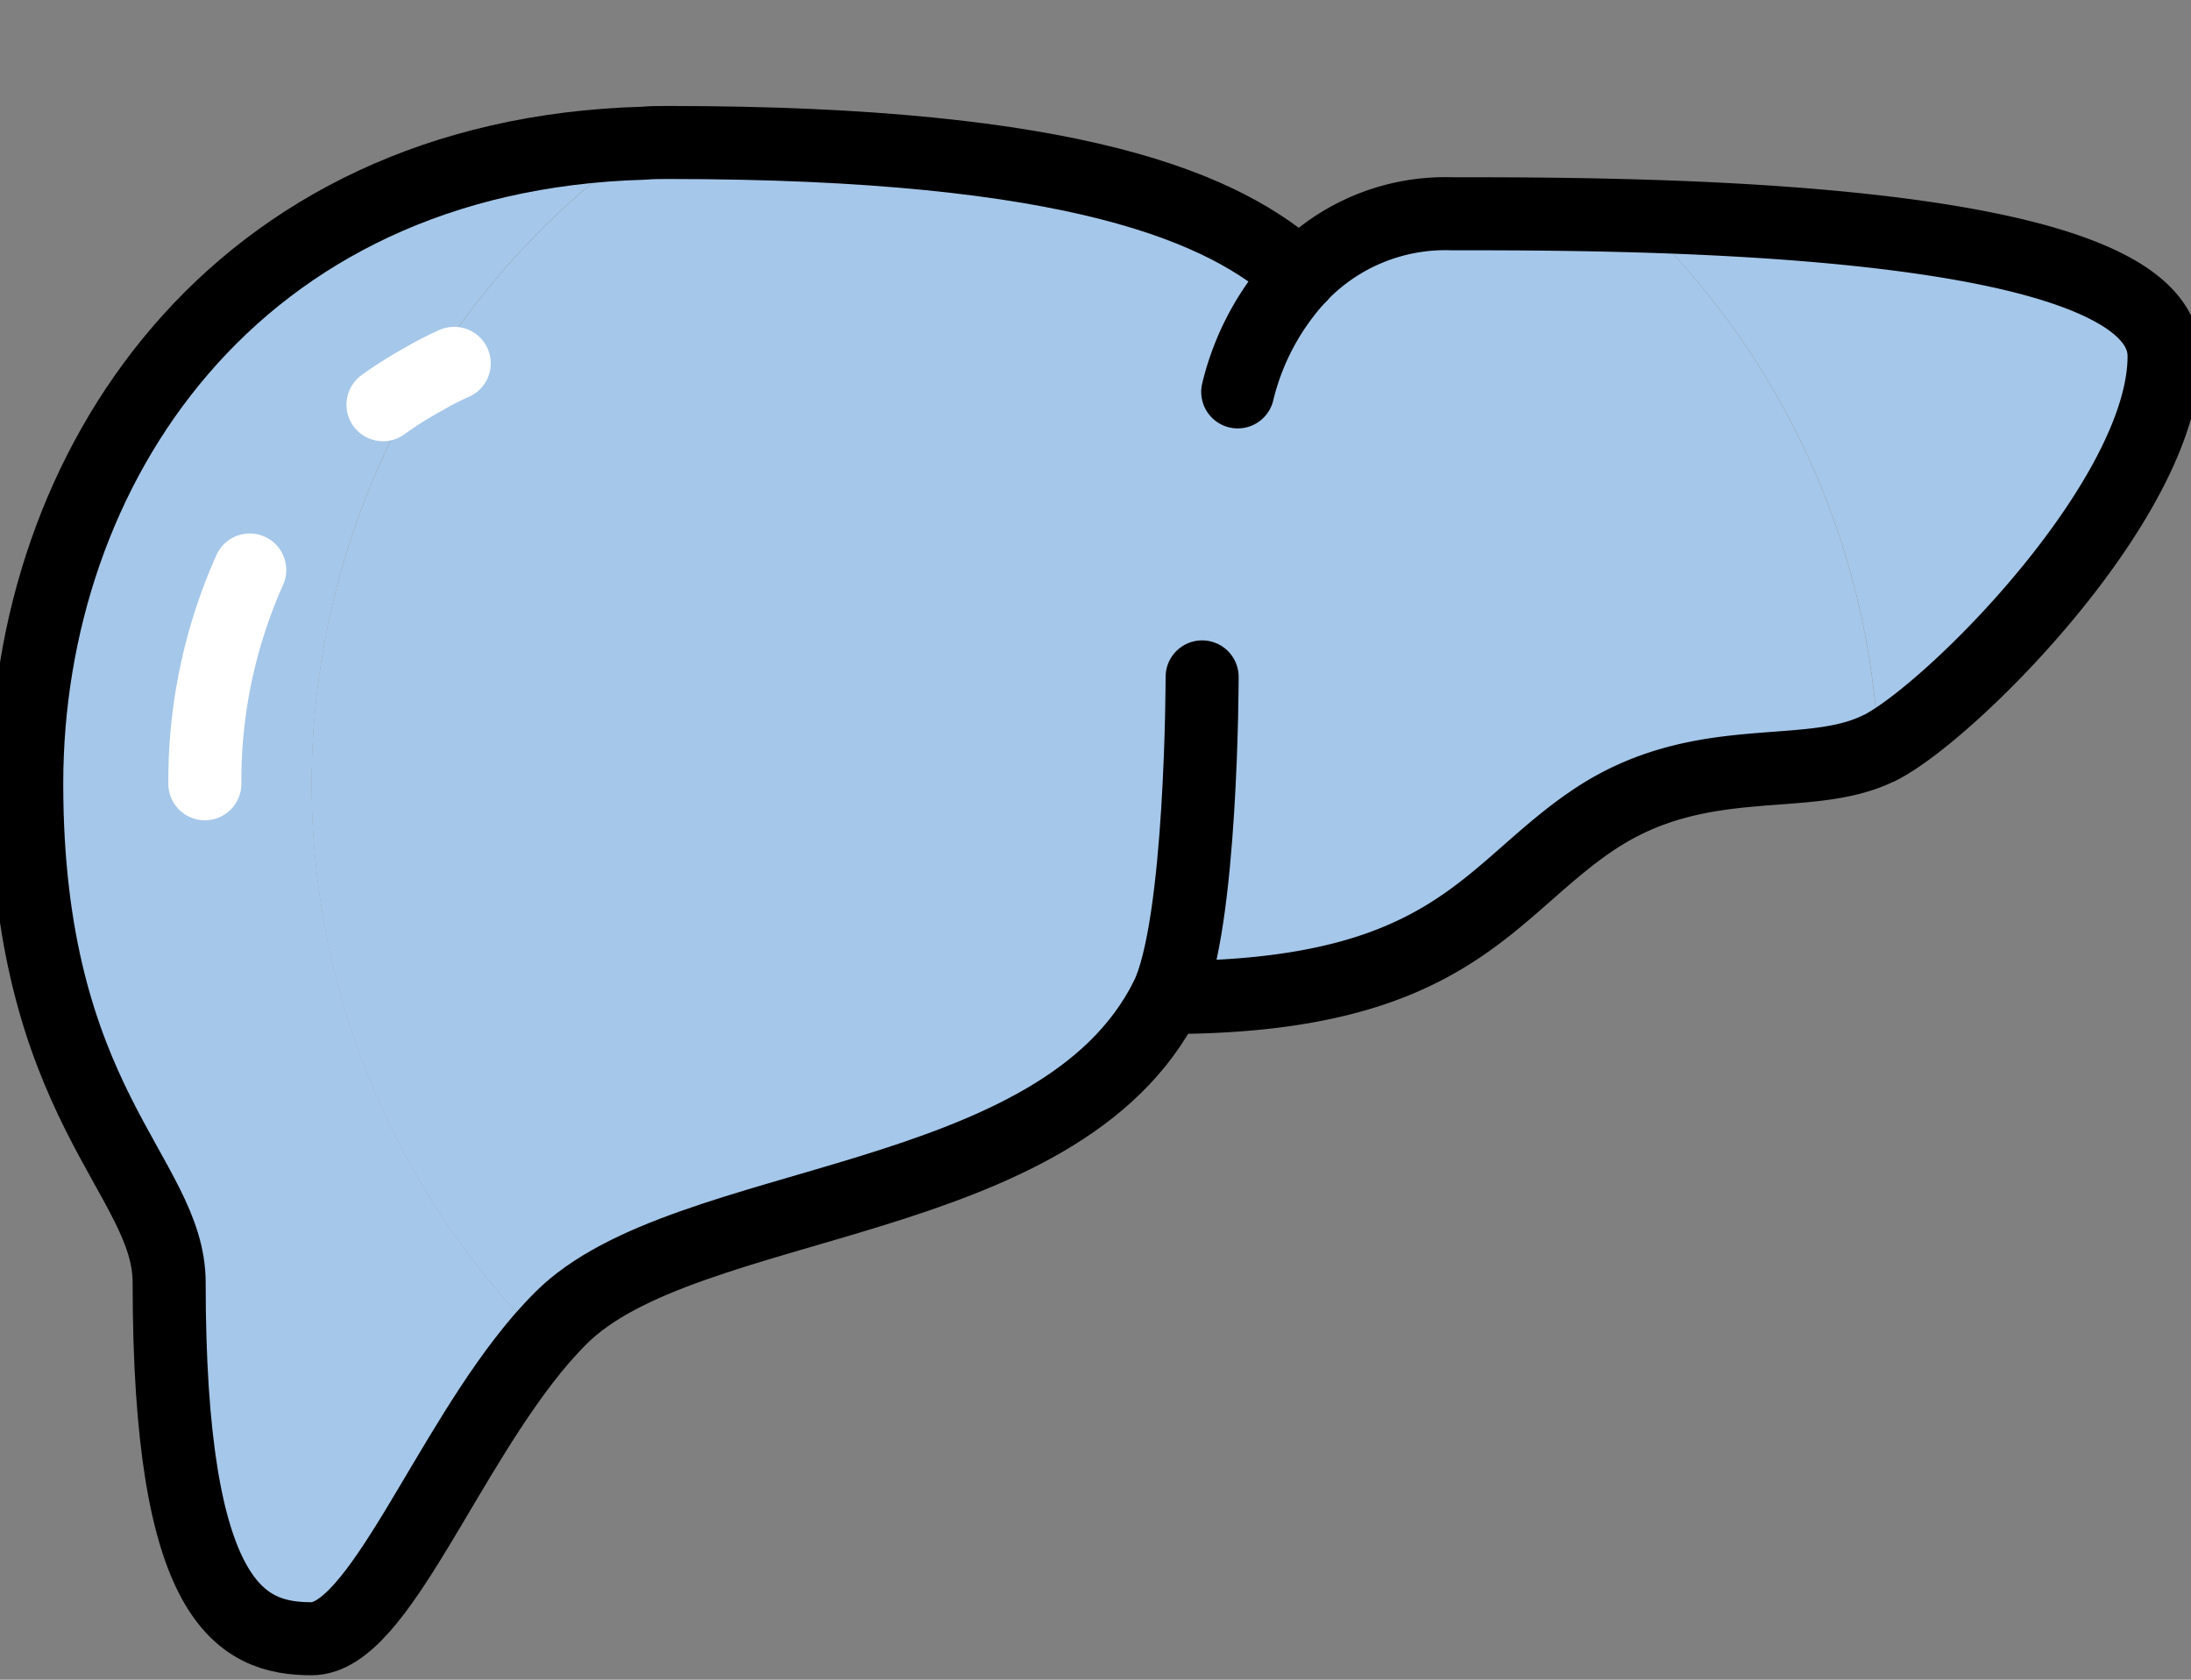
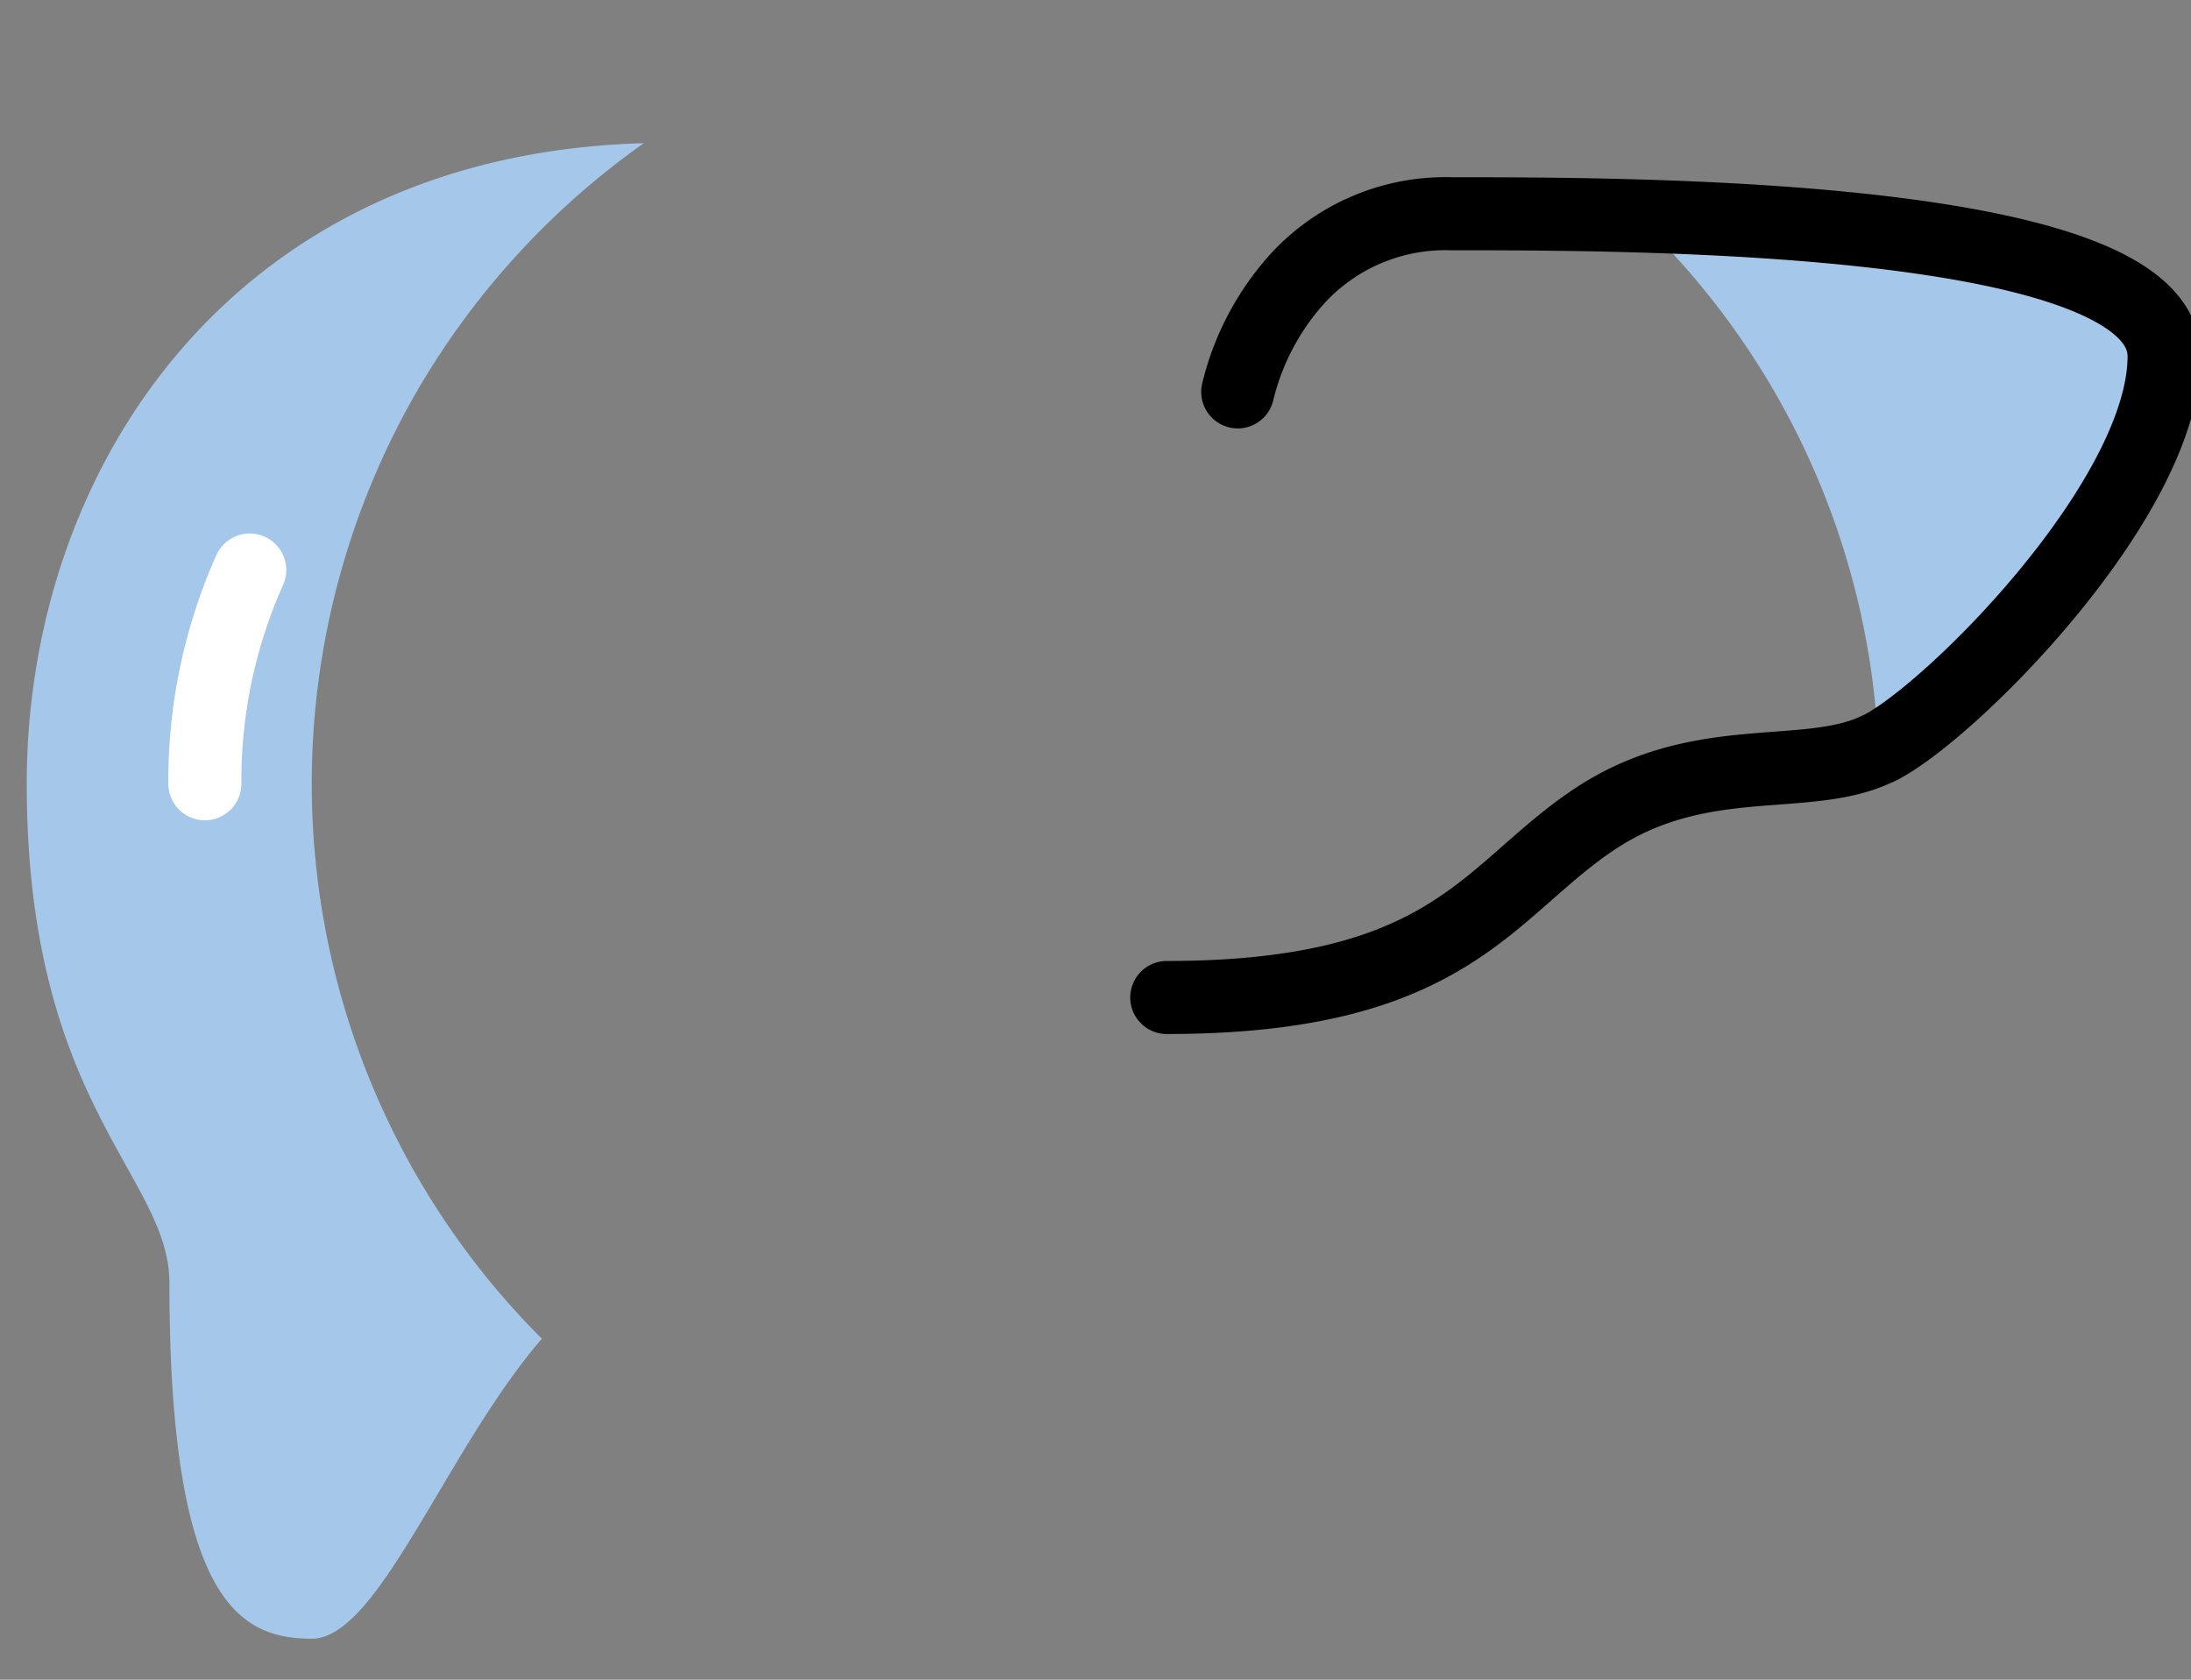
<svg xmlns="http://www.w3.org/2000/svg" id="icon" width="60" height="46" viewBox="0 0 60 46">
  <rect x="0" y="0" width="60" height="46" fill="#808080" stroke="none" />
  <defs>
    <style>
      .cls-1, .cls-4, .cls-5 {
        fill: none;
      }

      .cls-2 {
        clip-path: url(#clip-path);
      }

      .cls-3 {
        fill: #a5c7e9;
      }

      .cls-4 {
        stroke: #000;
      }

      .cls-4, .cls-5 {
        stroke-linecap: round;
        stroke-linejoin: round;
        stroke-width: 2px;
      }

      .cls-5 {
        stroke: #fff;
      }
    </style>
    <clipPath id="clip-path">
      <rect id="사각형_1606" data-name="사각형 1606" class="cls-1" width="60" height="46" />
    </clipPath>
  </defs>
  <g id="그룹_769" data-name="그룹 769" class="cls-2">
    <path id="패스_2087" data-name="패스 2087" class="cls-3" d="M381.758,52.324c0,3.9-5.854,9.756-7.8,10.732-.01,0-.02.01-.029.01A21.331,21.331,0,0,0,367.28,48.48c6.185.176,14.478.907,14.478,3.844" transform="translate(-322.49 -42.568)" />
-     <path id="패스_2089" data-name="패스 2089" class="cls-3" d="M97.063,35.659a5.5,5.5,0,0,1,4.156-1.707c1.21,0,3,0,5.034.059A21.331,21.331,0,0,1,112.9,48.6c-1.951.956-4.859,0-7.776,1.941s-3.9,4.878-11.707,4.878c-2.927,5.854-13.171,5.366-16.585,8.78-.176.176-.351.371-.527.566a21.46,21.46,0,0,1,2.79-32.741c.215-.02.439-.02.663-.02,11.22,0,15.268,1.8,17.307,3.659" transform="translate(-61.463 -28.098)" />
    <path id="패스_2091" data-name="패스 2091" class="cls-3" d="M16.888,38.609A21.488,21.488,0,0,0,20.107,64.9c-2.634,3.054-4.468,8.215-6.3,8.215-1.951,0-3.9-.976-3.9-9.756C9.9,60.433,6,58.482,6,49.7c0-8.615,5.629-17.229,16.9-17.541a21.557,21.557,0,0,0-6.01,6.449" transform="translate(-5.268 -28.238)" />
    <path id="패스_2092" data-name="패스 2092" class="cls-4" d="M262,69.463c7.8,0,8.78-2.927,11.707-4.878s5.824-.985,7.776-1.941c.01,0,.02-.01.029-.01,1.951-.976,7.8-6.829,7.8-10.732,0-2.937-8.293-3.668-14.478-3.844C272.81,48,271.015,48,269.8,48a5.5,5.5,0,0,0-4.156,1.707,7.107,7.107,0,0,0-1.7,3.171" transform="translate(-230.049 -42.146)" />
-     <path id="패스_2093" data-name="패스 2093" class="cls-4" d="M40.868,35.659C38.829,33.8,34.78,32,23.561,32c-.224,0-.449,0-.663.02C11.629,32.332,6,40.946,6,49.561c0,8.78,3.9,10.732,3.9,13.659,0,8.78,1.951,9.756,3.9,9.756,1.834,0,3.668-5.161,6.3-8.215.176-.2.351-.39.527-.566,3.415-3.415,13.659-2.927,16.585-8.78.976-1.951.976-8.78.976-8.78" transform="translate(-5.268 -28.098)" />
    <path id="패스_2094" data-name="패스 2094" class="cls-5" d="M47.229,128A14.13,14.13,0,0,0,46,133.854" transform="translate(-40.39 -112.39)" />
-     <path id="패스_2095" data-name="패스 2095" class="cls-5" d="M87.951,81.6a8.092,8.092,0,0,0-.82.42A11.084,11.084,0,0,0,86,82.732" transform="translate(-75.512 -71.649)" />
  </g>
</svg>